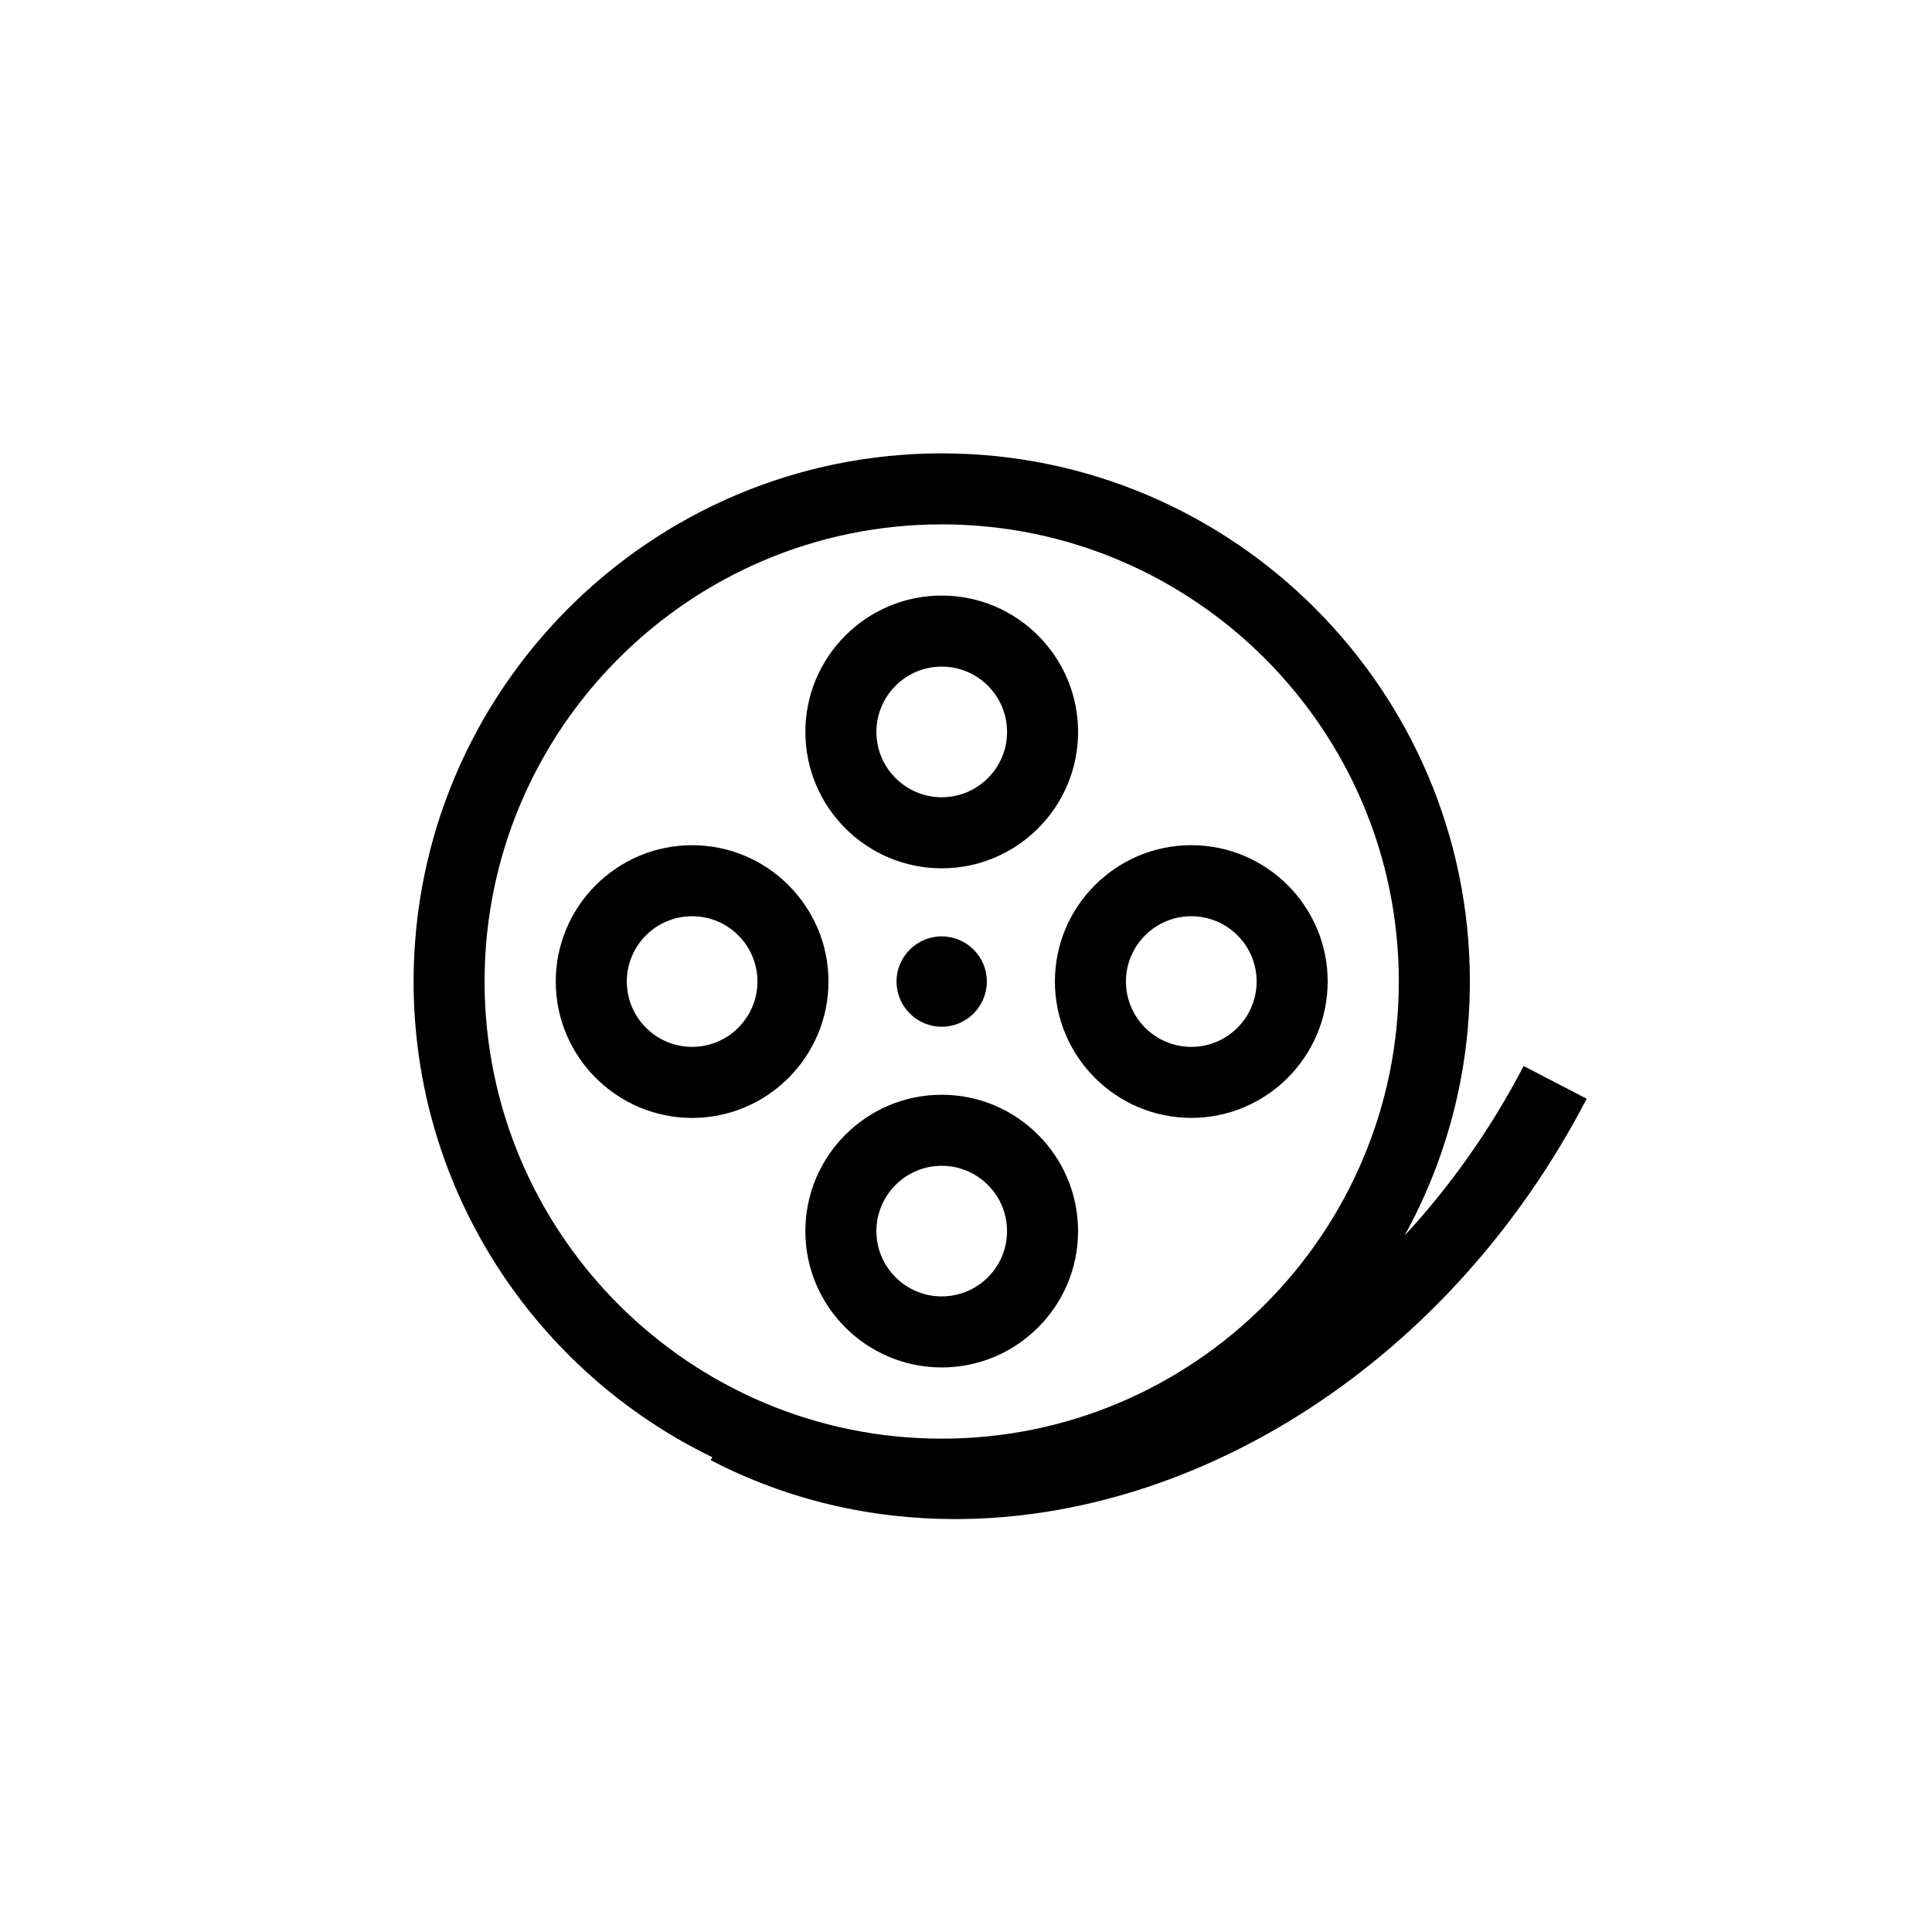
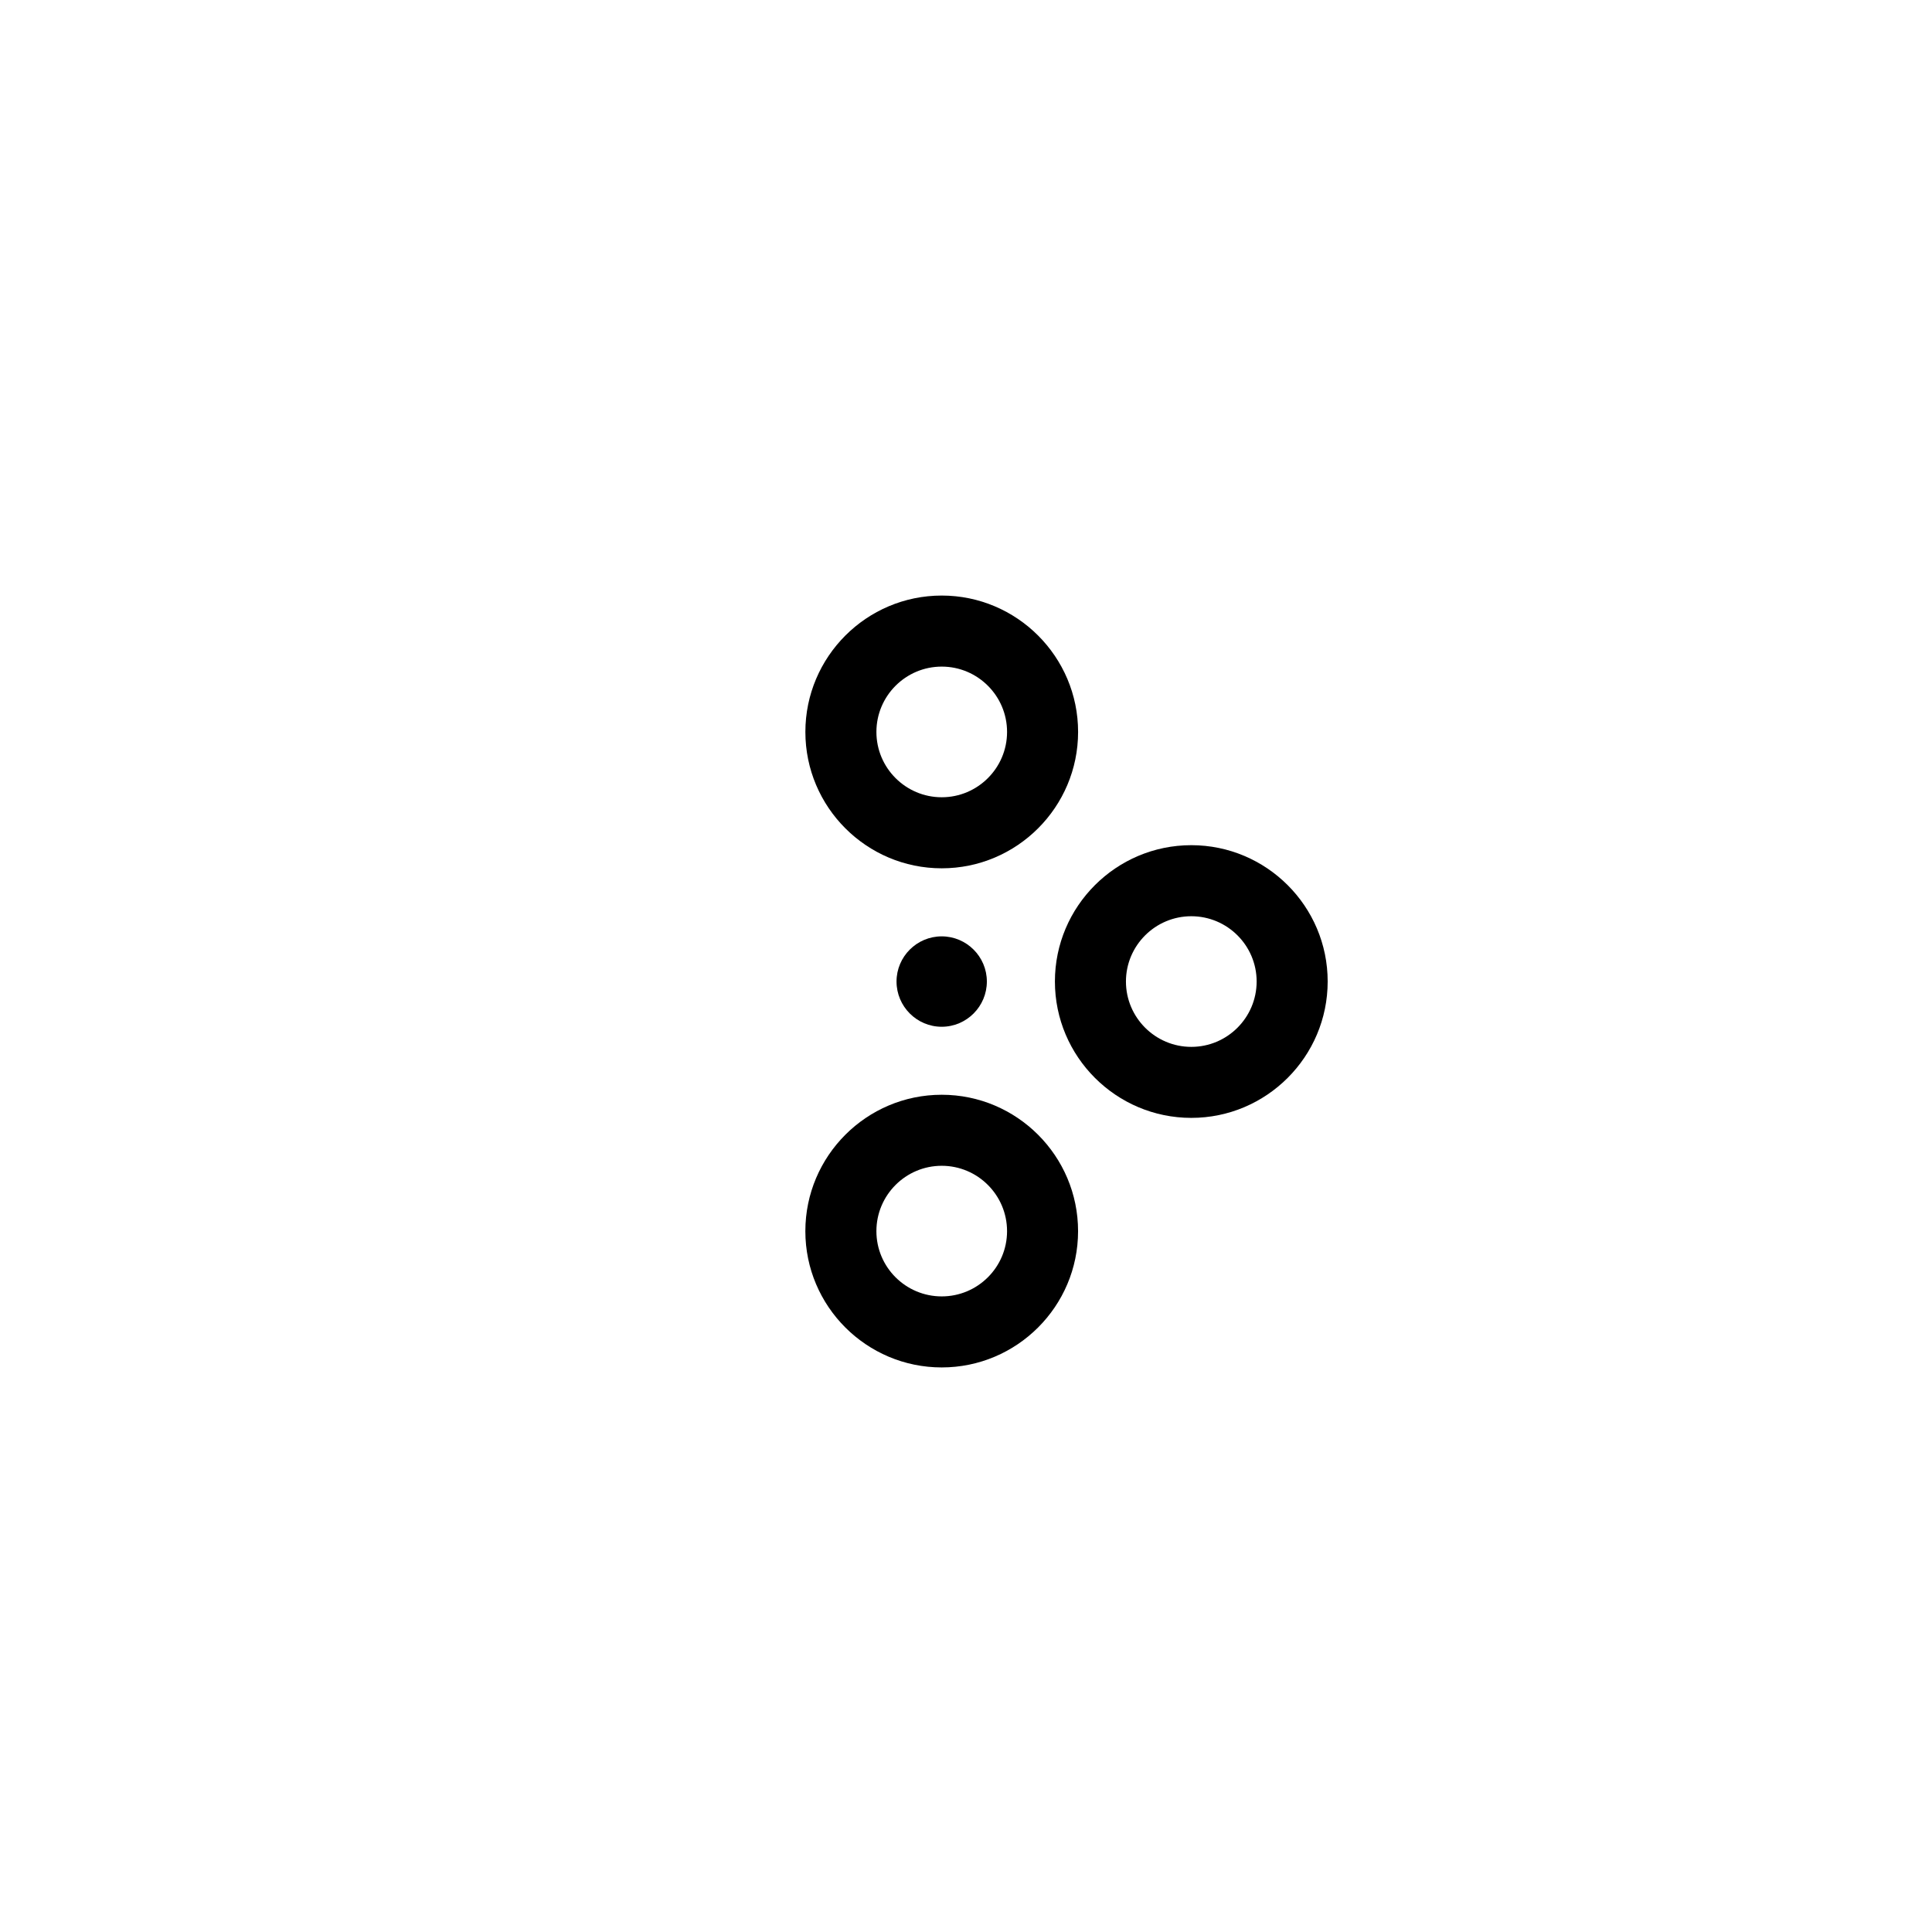
<svg xmlns="http://www.w3.org/2000/svg" fill="#000000" width="800px" height="800px" version="1.1" viewBox="144 144 512 512">
  <g>
-     <path d="m327.42 367.99c-19.93 0-36.137 16.203-36.137 36.121 0 19.93 16.211 36.148 36.137 36.148s36.137-16.223 36.137-36.148c0-19.918-16.211-36.121-36.137-36.121zm0 53.441c-9.551 0-17.312-7.773-17.312-17.324 0-9.535 7.762-17.297 17.312-17.297s17.312 7.758 17.312 17.297c0 9.551-7.766 17.324-17.312 17.324z" />
    <path d="m459.71 440.25c19.93 0 36.137-16.223 36.137-36.148 0-19.914-16.211-36.121-36.137-36.121s-36.148 16.203-36.148 36.121c0.004 19.934 16.223 36.148 36.148 36.148zm0-53.438c9.551 0 17.312 7.758 17.312 17.297 0 9.551-7.762 17.324-17.312 17.324s-17.324-7.773-17.324-17.324c0.004-9.539 7.781-17.297 17.324-17.297z" />
    <path d="m429.7 470.27c0-19.93-16.211-36.148-36.137-36.148s-36.137 16.223-36.137 36.148c0 19.918 16.211 36.113 36.137 36.113 19.93 0 36.137-16.195 36.137-36.113zm-53.445 0c0-9.551 7.762-17.324 17.312-17.324 9.551 0 17.312 7.773 17.312 17.324 0 9.539-7.762 17.289-17.312 17.289-9.551 0-17.312-7.75-17.312-17.289z" />
    <path d="m393.57 374.11c19.93 0 36.137-16.215 36.137-36.141s-16.211-36.141-36.137-36.141c-19.926 0-36.137 16.215-36.137 36.141s16.203 36.141 36.137 36.141zm0-53.453c9.551 0 17.312 7.766 17.312 17.312 0 9.543-7.762 17.312-17.312 17.312-9.551 0-17.312-7.766-17.312-17.312 0-9.543 7.762-17.312 17.312-17.312z" />
    <path d="m381.59 404.11c0 6.609 5.375 11.992 11.969 11.992s11.969-5.383 11.969-11.992c0-6.594-5.375-11.965-11.969-11.965-6.59 0-11.969 5.371-11.969 11.965z" />
-     <path d="m516.26 471.39c10.996-19.977 17.27-42.914 17.27-67.285 0-77.172-62.793-139.96-139.96-139.96s-139.96 62.789-139.96 139.96c0 55.398 32.355 103.38 79.141 126.06l-0.41 0.793c20.406 10.598 42.453 15.613 64.805 15.613 64.371 0 131.1-41.648 167.34-111.39l-16.707-8.676c-8.766 16.836-19.457 31.855-31.504 44.883zm-243.84-67.289c0-66.789 54.344-121.14 121.14-121.14 66.801 0 121.14 54.34 121.14 121.14 0 66.812-54.332 121.16-121.14 121.16-66.797 0-121.14-54.344-121.14-121.16z" />
  </g>
</svg>